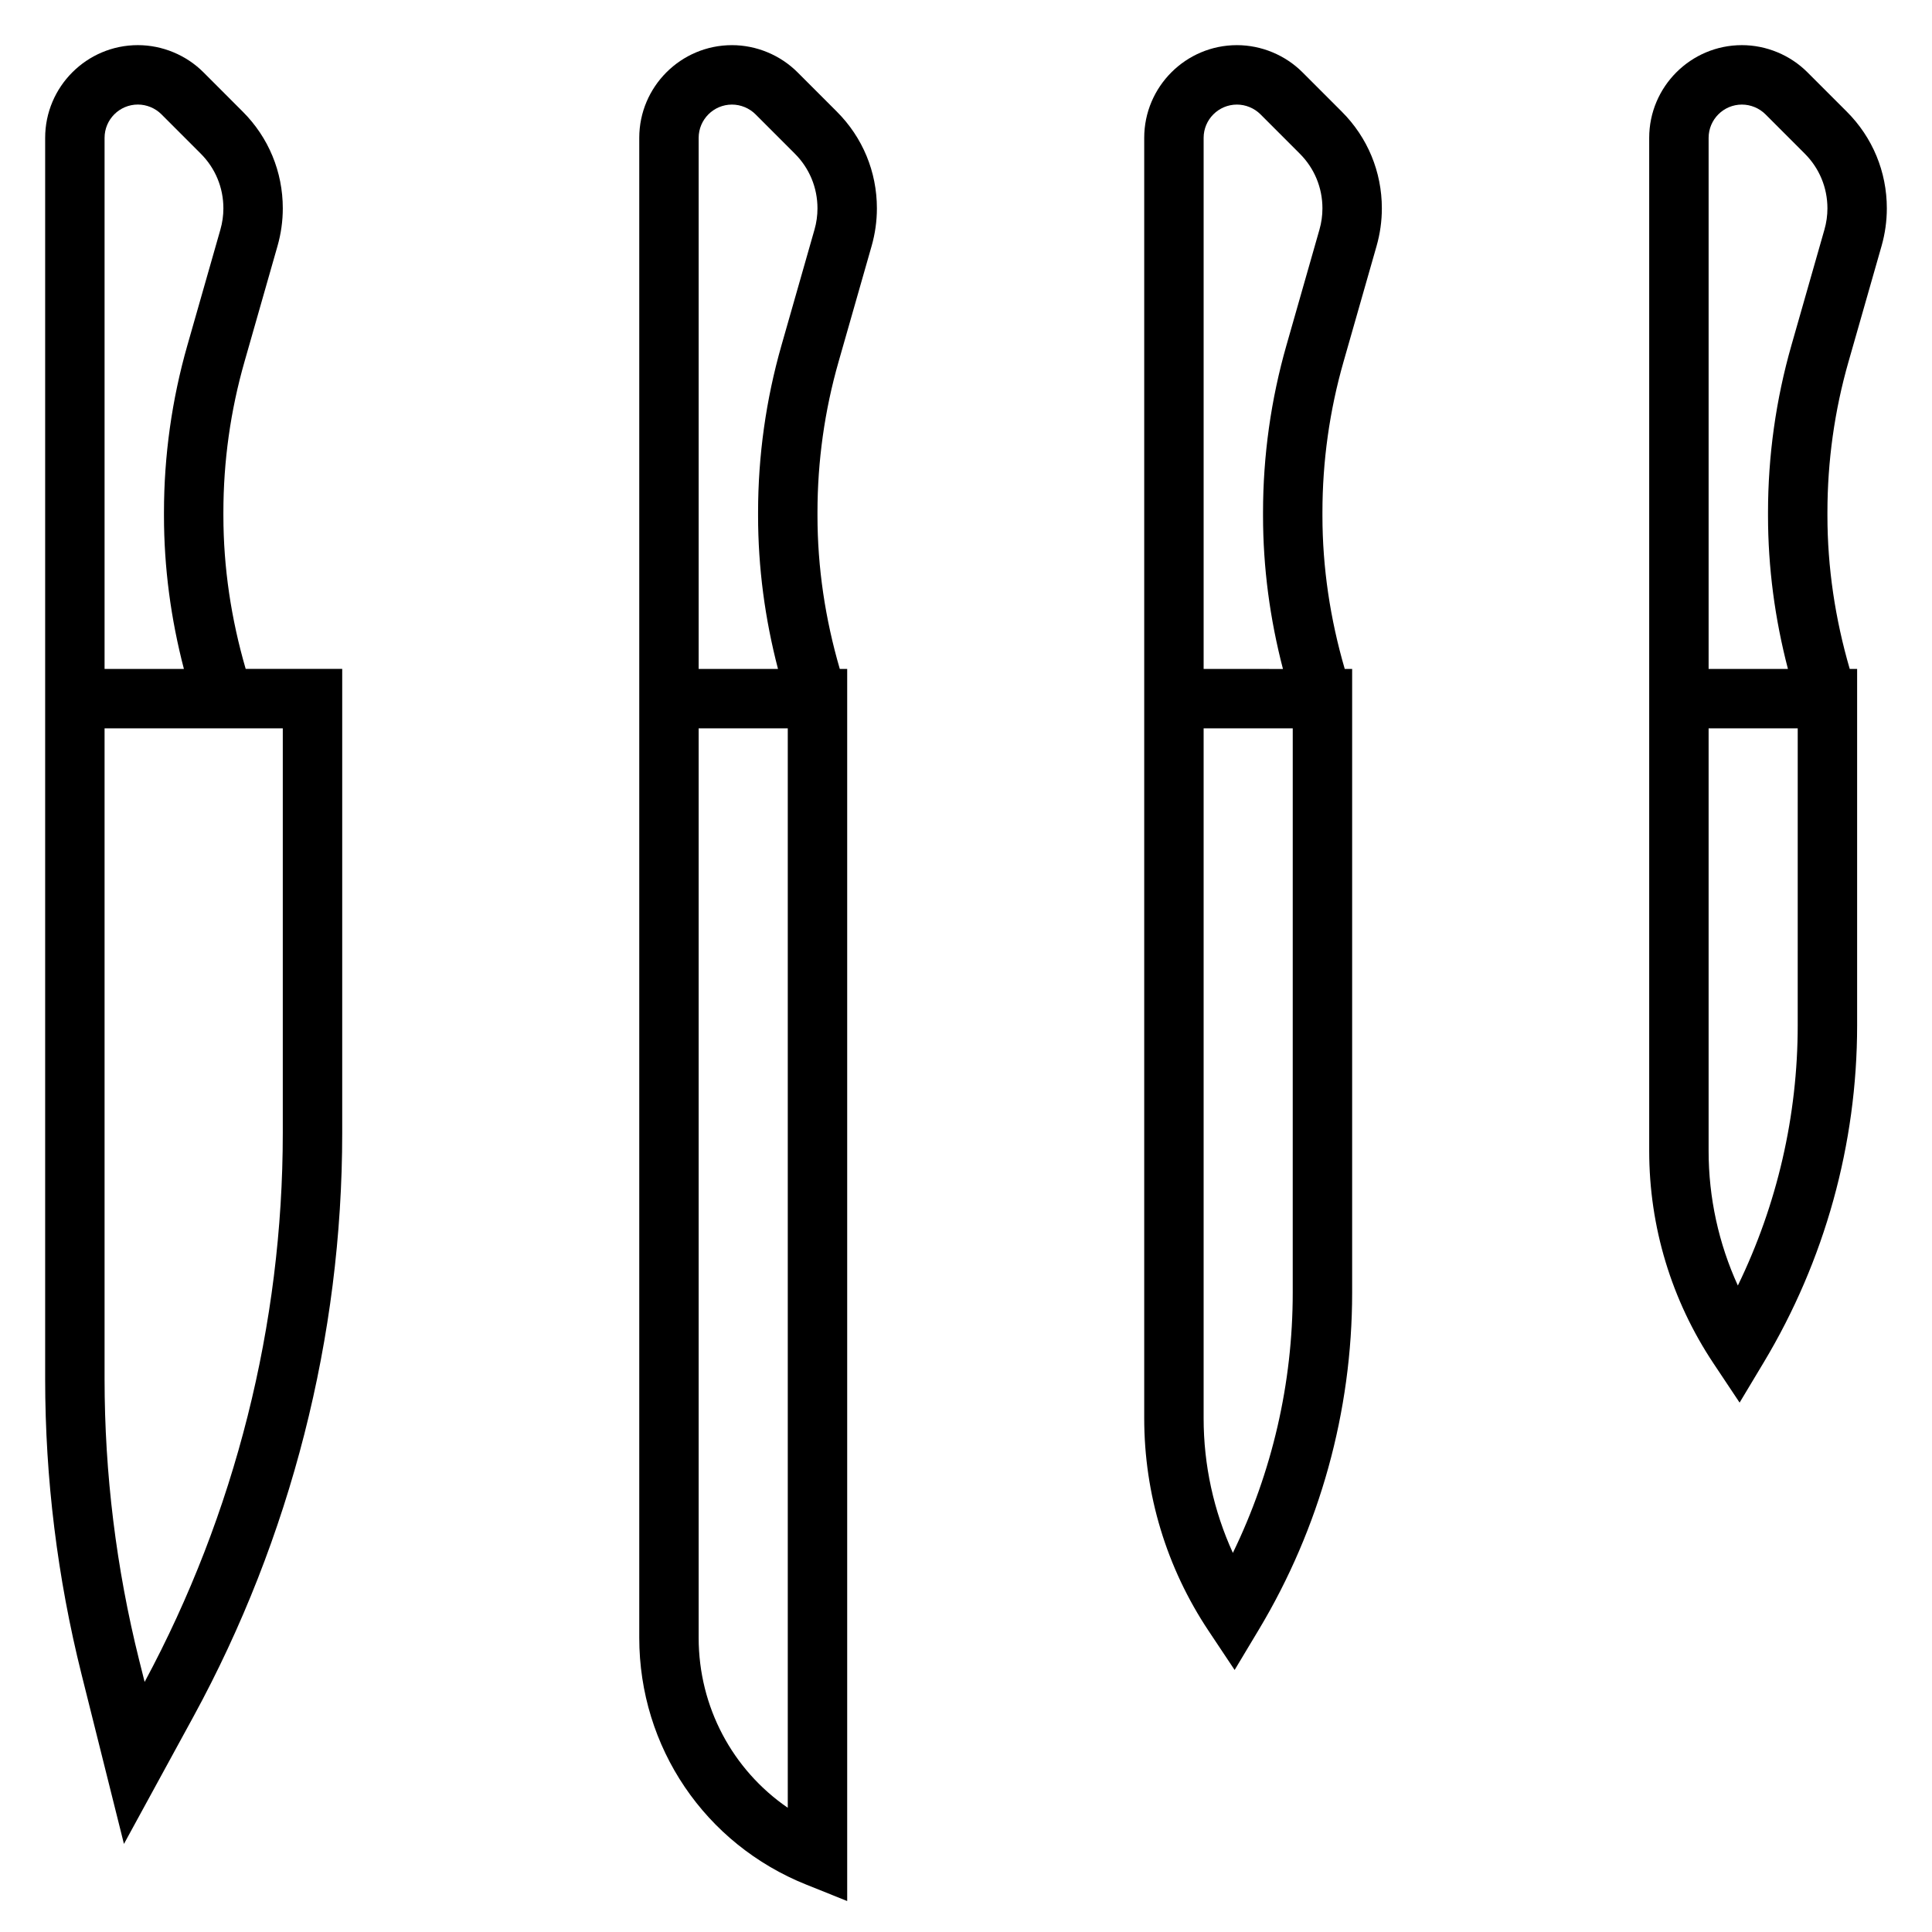
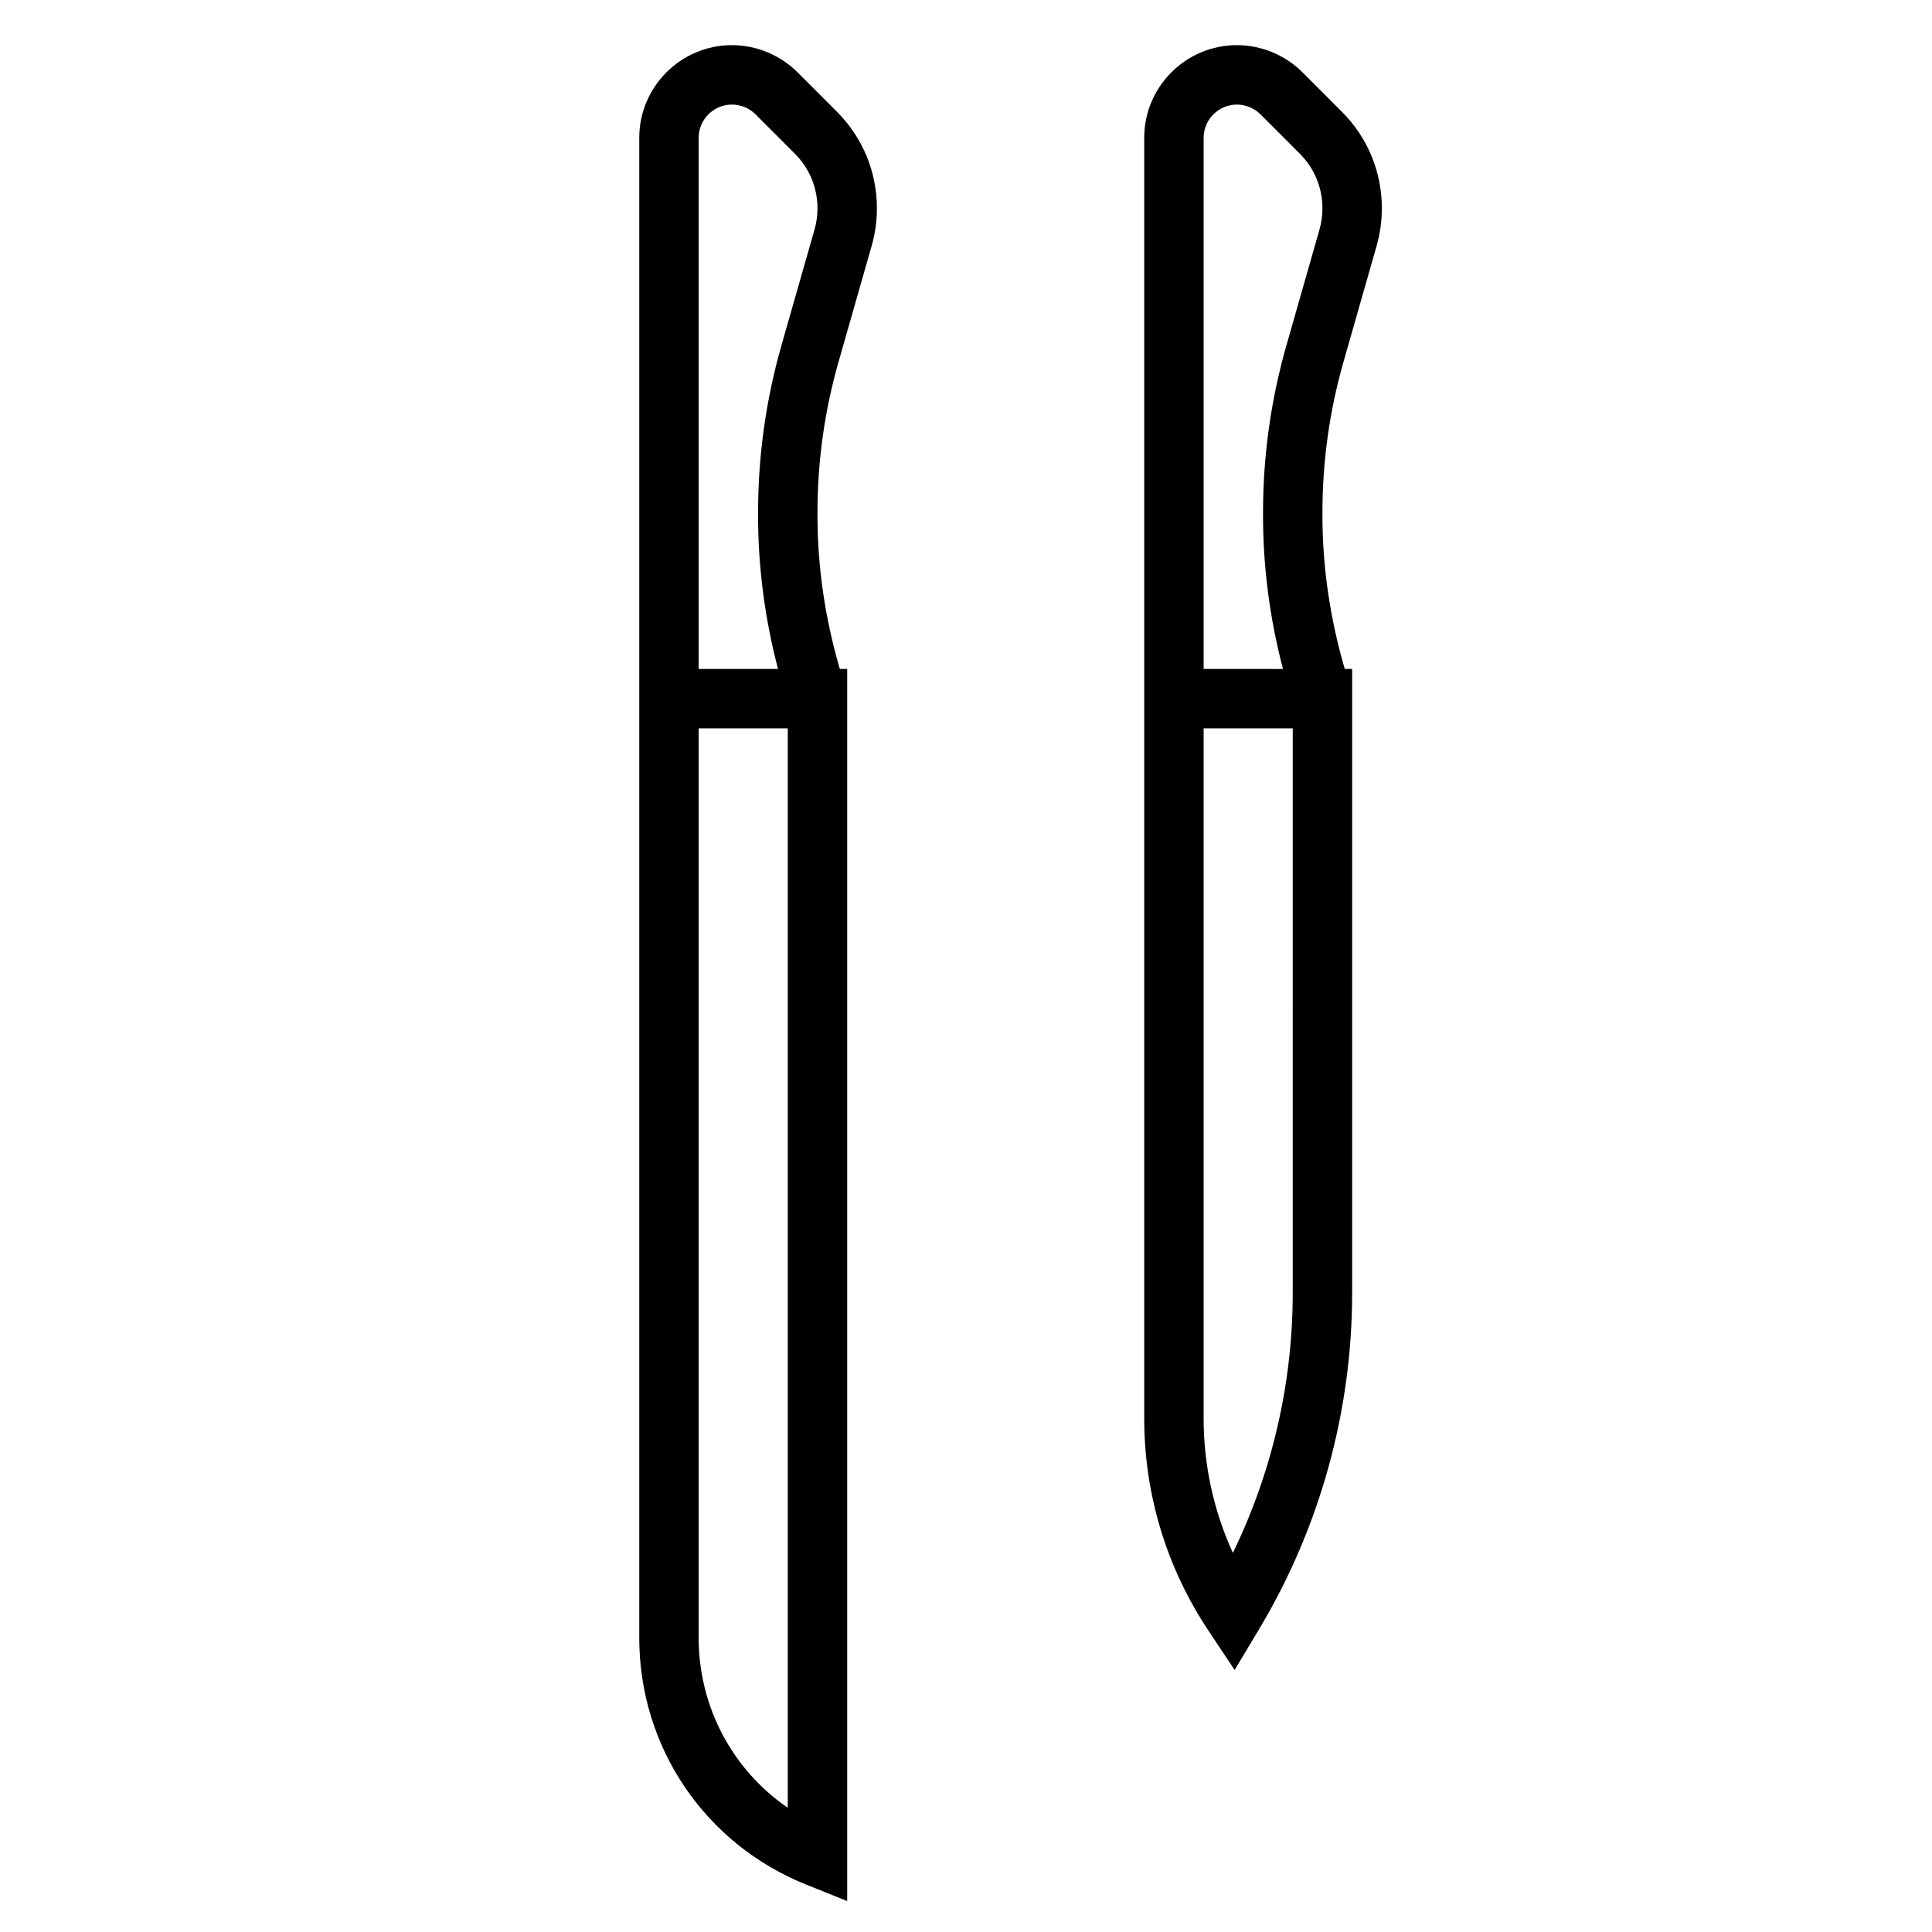
<svg xmlns="http://www.w3.org/2000/svg" fill="#000000" width="800px" height="800px" version="1.1" viewBox="144 144 512 512">
  <g>
-     <path d="m203.2 280.64v-0.859c0-13.539 1.883-26.984 5.606-39.973l8.742-30.633c0.922-3.242 1.395-6.598 1.395-9.957 0-9.691-3.769-18.805-10.629-25.648l-10.406-10.414c-4.57-4.574-10.902-7.195-17.371-7.195-13.547 0-24.57 11.023-24.57 24.57v328.93c0 26.355 3.242 52.688 9.645 78.273l11.234 44.926 18.445-33.793c25.77-47.273 39.398-100.71 39.398-154.55v-123.05h-25.578c-3.848-13.215-5.91-26.844-5.91-40.633zm-31.488-100.11c0-4.867 3.957-8.824 8.824-8.824 2.32 0 4.598 0.945 6.242 2.582l10.406 10.414c3.883 3.871 6.016 9.02 6.016 14.516 0 1.906-0.27 3.801-0.797 5.637l-8.738 30.621c-4.117 14.398-6.211 29.301-6.211 44.305v0.859c0 13.758 1.82 27.371 5.281 40.633h-21.023zm47.23 263.79c0 50.602-12.648 100.84-36.613 145.41l-1.457-5.801c-6.074-24.344-9.16-49.395-9.16-74.465v-172.45h47.23z" />
    <path d="m355.35 163.16c-4.574-4.574-10.902-7.195-17.371-7.195-13.551 0-24.57 11.023-24.57 24.57v397.49c0 28.992 17.391 54.672 44.312 65.441l10.793 4.328v-326.52h-1.961c-3.852-13.215-5.914-26.844-5.914-40.633v-0.859c0-13.539 1.883-26.984 5.606-39.973l8.746-30.629c0.922-3.246 1.395-6.602 1.395-9.961 0-9.691-3.769-18.805-10.629-25.648zm-2.582 459.92c-14.633-10.051-23.617-26.711-23.617-45.059v-241h23.617zm7.078-418.22-8.738 30.621c-4.117 14.398-6.211 29.301-6.211 44.305v0.859c0 13.762 1.82 27.371 5.281 40.637l-21.027-0.004v-140.74c0-4.867 3.961-8.824 8.828-8.824 2.32 0 4.598 0.945 6.242 2.582l10.406 10.414c3.879 3.871 6.012 9.02 6.012 14.516 0 1.906-0.266 3.801-0.793 5.637z" />
    <path d="m489.17 163.16c-4.574-4.574-10.902-7.195-17.371-7.195-13.551 0-24.57 11.023-24.57 24.57v339.31c0 20.129 5.902 39.613 17.066 56.363l6.894 10.352 6.398-10.668c16.188-26.973 24.746-57.855 24.746-89.305v-165.31h-1.961c-3.852-13.215-5.914-26.844-5.914-40.633v-0.859c0-13.539 1.883-26.984 5.606-39.973l8.746-30.629c0.922-3.246 1.395-6.602 1.395-9.961 0-9.691-3.769-18.805-10.629-25.648zm-2.582 323.43c0 23.938-5.449 47.508-15.863 68.941-5.09-11.145-7.75-23.273-7.75-35.68v-182.83h23.617zm7.078-281.73-8.738 30.621c-4.117 14.398-6.211 29.301-6.211 44.305v0.859c0 13.762 1.82 27.371 5.281 40.637l-21.023-0.004v-140.74c0-4.867 3.957-8.824 8.824-8.824 2.32 0 4.598 0.945 6.242 2.582l10.406 10.414c3.879 3.871 6.012 9.02 6.012 14.516 0 1.906-0.266 3.801-0.793 5.637z" />
-     <path d="m633.89 239.81 8.746-30.629c0.922-3.246 1.395-6.602 1.395-9.961 0-9.691-3.769-18.805-10.629-25.648l-10.406-10.406c-4.574-4.582-10.902-7.203-17.371-7.203-13.551 0-24.57 11.023-24.57 24.57v268.46c0 20.129 5.902 39.613 17.066 56.363l6.894 10.352 6.398-10.668c16.188-26.973 24.746-57.855 24.746-89.305v-94.465h-1.961c-3.848-13.215-5.91-26.844-5.91-40.633v-0.859c0-13.539 1.879-26.984 5.602-39.973zm-13.477 175.93c0 23.938-5.449 47.508-15.863 68.941-5.09-11.145-7.75-23.277-7.75-35.684v-111.98h23.617zm7.078-210.88-8.738 30.621c-4.117 14.398-6.211 29.301-6.211 44.305v0.859c0 13.762 1.82 27.371 5.281 40.637l-21.023-0.004v-140.74c0-4.867 3.957-8.824 8.824-8.824 2.32 0 4.598 0.945 6.242 2.582l10.406 10.414c3.879 3.871 6.016 9.02 6.016 14.516 0 1.906-0.27 3.801-0.797 5.637z" />
  </g>
</svg>